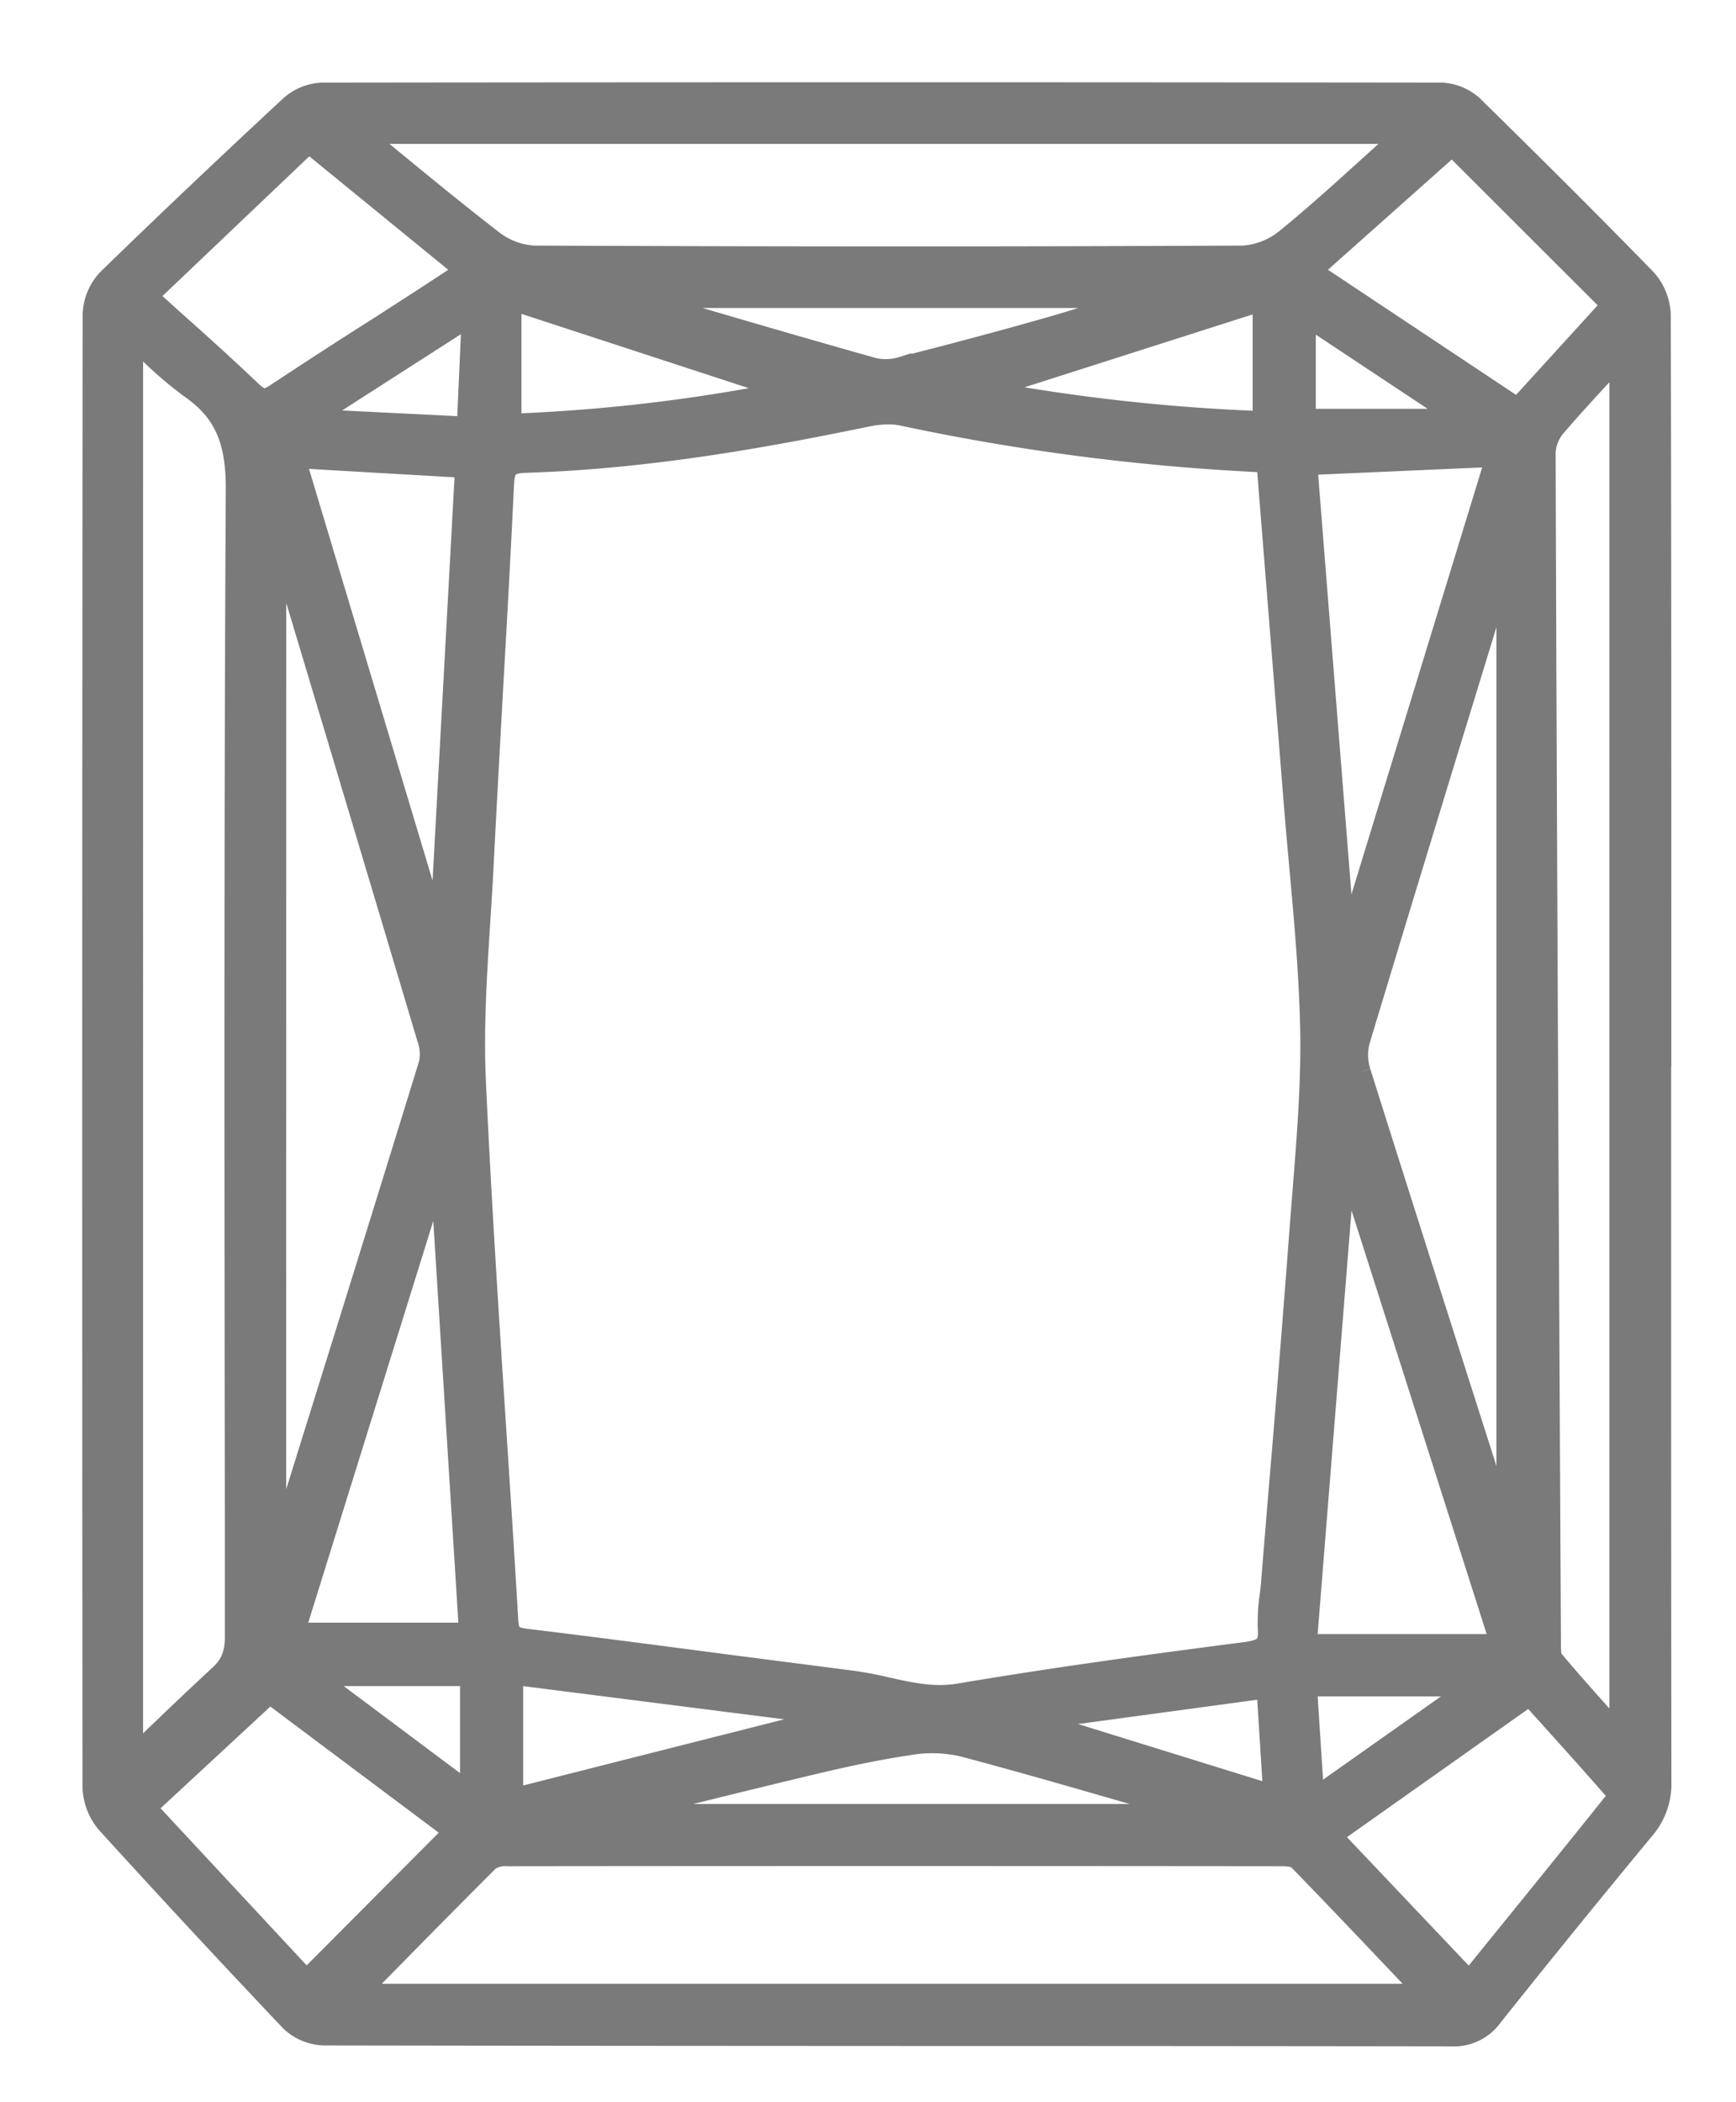
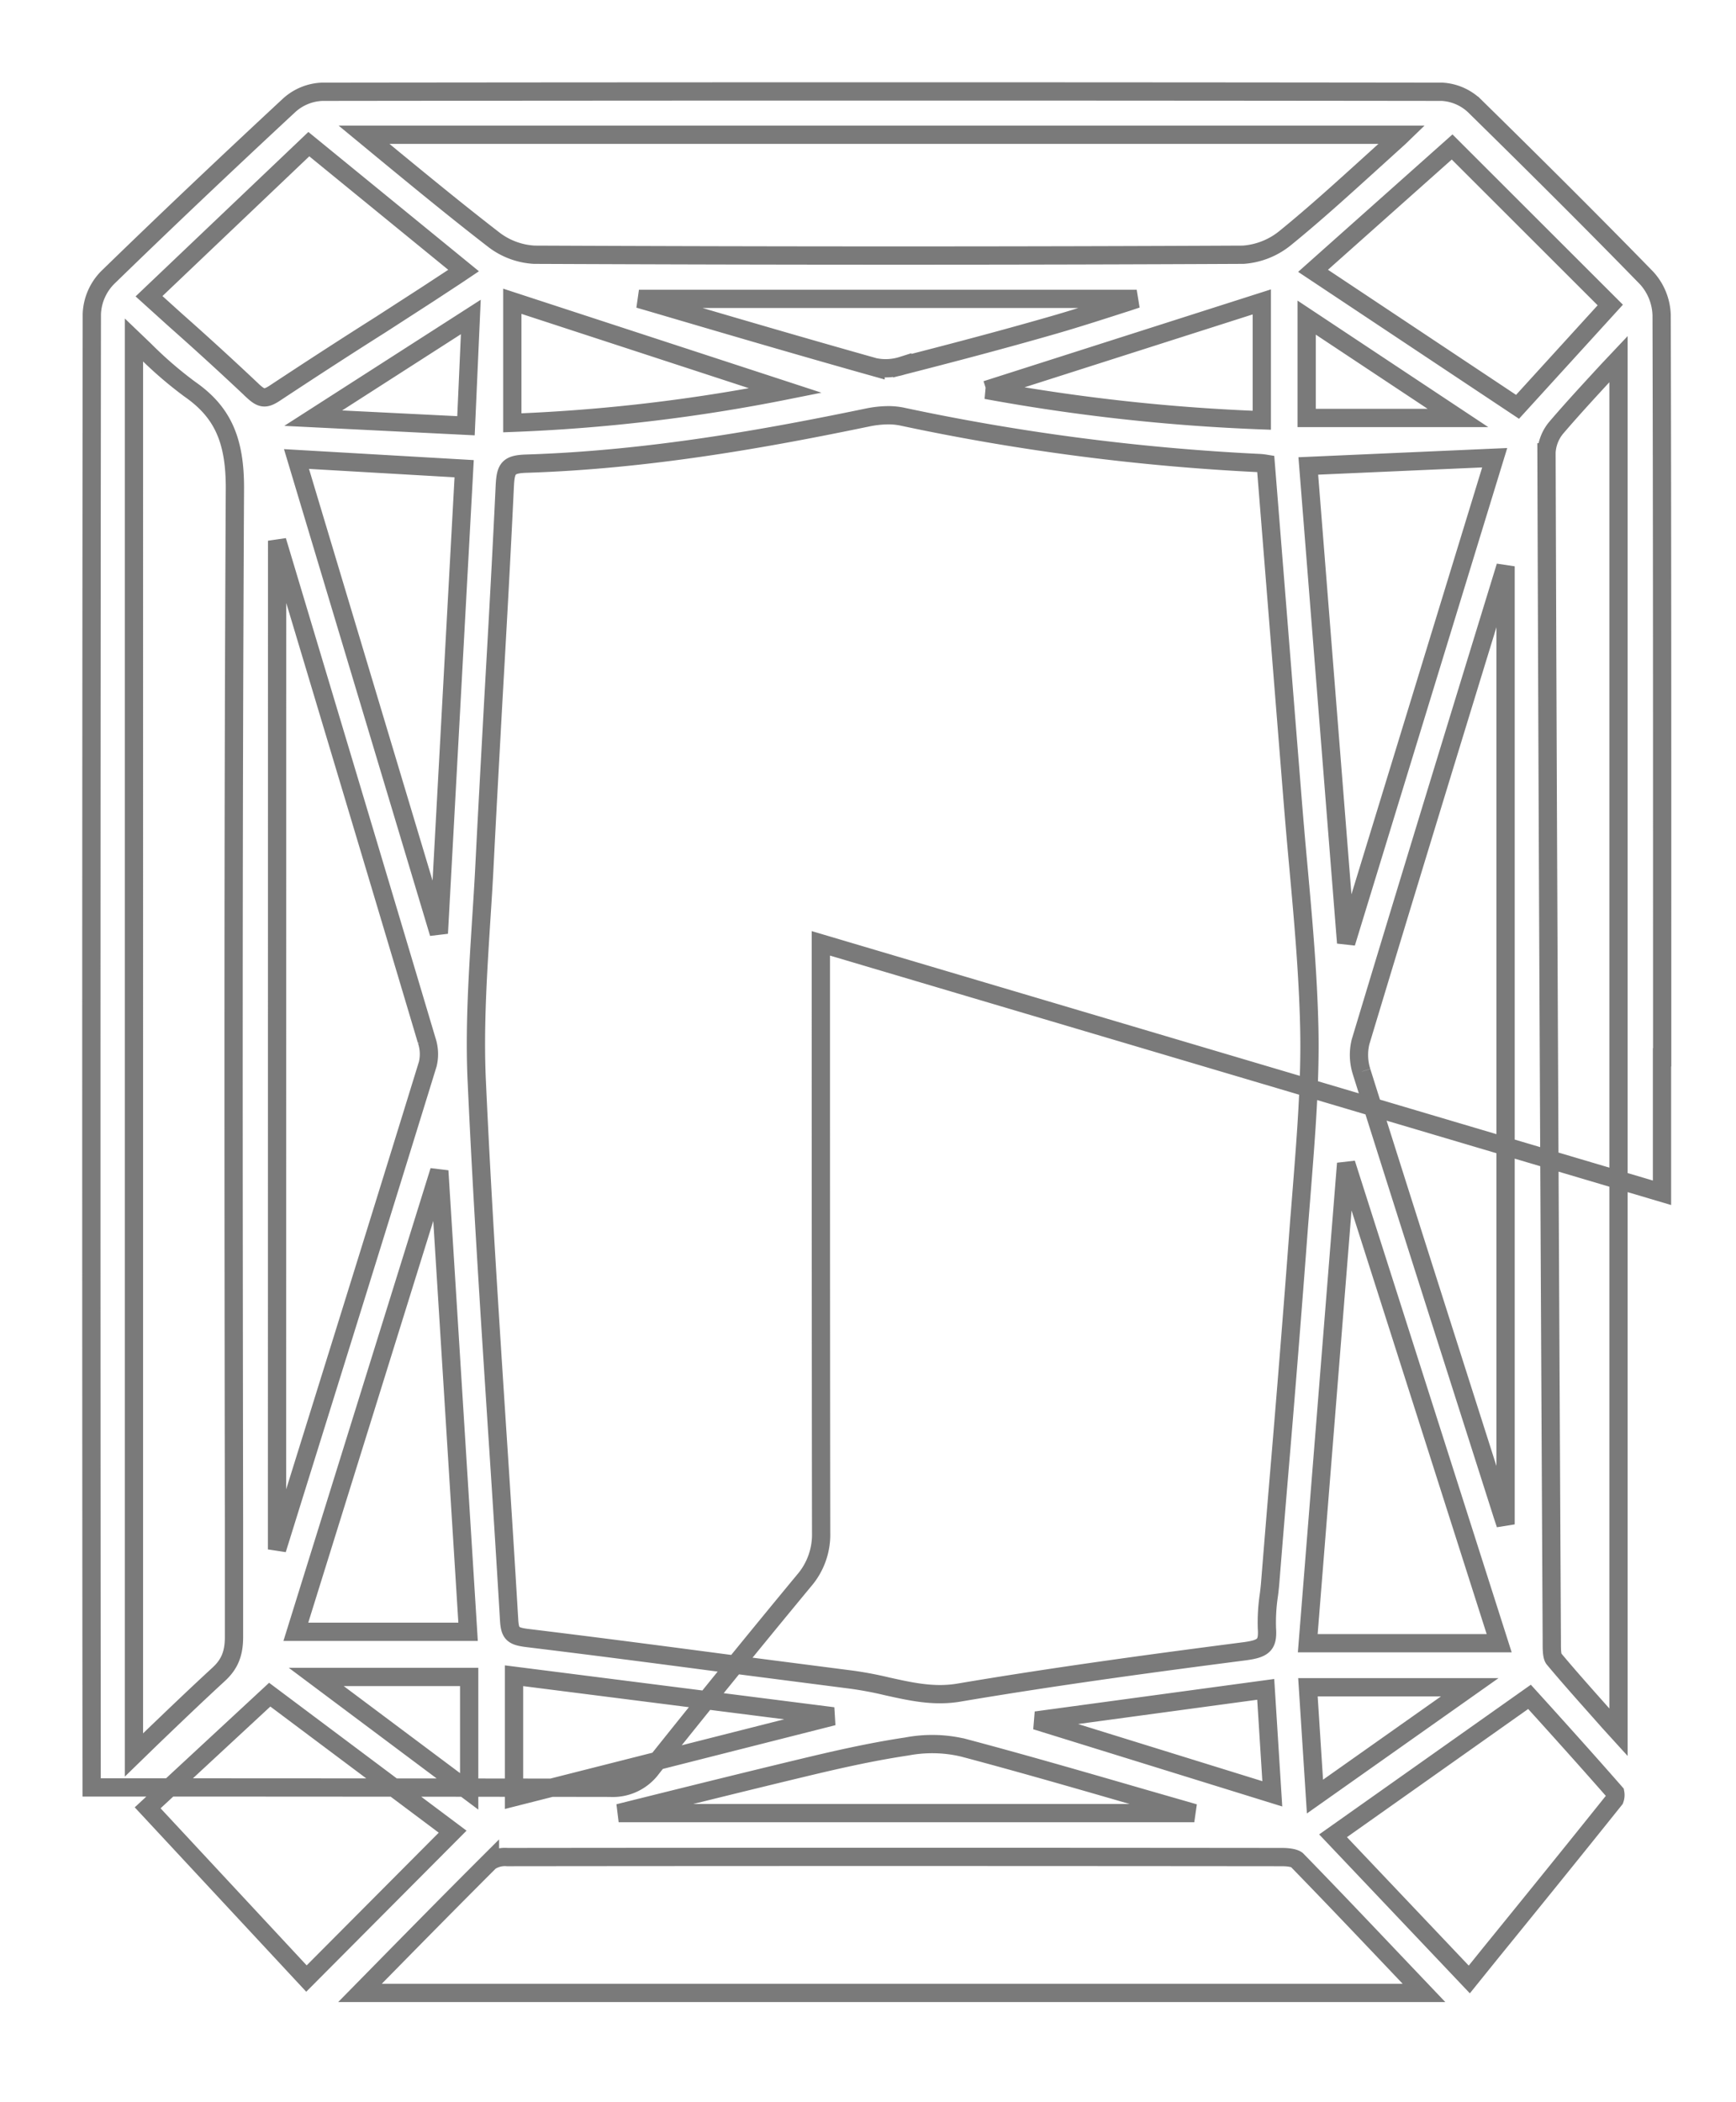
<svg xmlns="http://www.w3.org/2000/svg" width="19" height="23" fill="none" viewBox="0 0 19 23">
  <mask id="a" width="19" height="23" x="0" y="0" fill="#000" maskUnits="userSpaceOnUse">
    <path fill="#fff" d="M0 0h19v23H0z" />
    <path d="M18.19 13.05v-1.482h.002v-1.36c0-2.215 0-4.507-.006-6.761a.63.63 0 0 0-.163-.404c-.573-.588-1.19-1.203-1.887-1.887a.56.56 0 0 0-.354-.152c-4.038-.005-8.16-.005-12.255 0a.57.57 0 0 0-.361.147c-.732.68-1.382 1.297-1.988 1.886a.6.6 0 0 0-.173.398 7814 7814 0 0 0-.002 16.121c.006.15.062.293.16.405.668.734 1.345 1.463 2.013 2.167.105.096.24.15.382.151 2.216.004 4.471.005 6.651.006q2.838 0 5.674.004a.53.53 0 0 0 .459-.218c.524-.658 1.084-1.348 1.665-2.05a.77.77 0 0 0 .186-.524c-.003-2.15-.003-4.335-.003-6.447M5.135 18.347v1.252l-1.674-1.252zM2.571 5.352c-.02 3.772-.015 7.608-.01 11.316v1.243c0 .18-.048.298-.168.408-.25.23-.49.46-.745.705l-.182.177V3.719l.118.113q.23.231.492.425c.36.25.498.557.495 1.095M16.086 18.46l-1.694 1.196-.077-1.196zM3.428 4.575l1.725-1.107-.053 1.19zm7.367-.309 3.015-.963v1.295a21 21 0 0 1-3.016-.332zm-2.198.007c-.986.197-1.986.315-2.99.353v-1.33zm.986-.253c-.819-.23-1.65-.474-2.452-.71l-.138-.04h5.448l-.09.03c-.281.09-.572.185-.86.267-.547.157-1.1.302-1.616.434a.6.6 0 0 1-.292.018zM5.525 5.313c.01-.186.037-.233.229-.24 1.352-.042 2.648-.279 3.74-.505q.114-.024.23-.025.072 0 .144.014c1.287.275 2.595.445 3.91.509q.032.001.075.008l.08.999.21 2.625q.03.376.064.745c.054.594.11 1.208.123 1.813.012.577-.036 1.171-.081 1.744l-.032.403a278 278 0 0 1-.222 2.779q-.047.56-.092 1.121-.006.079-.017.158a2 2 0 0 0-.02.355c.012.179-.032.223-.25.251-.928.12-2.023.266-3.112.45-.276.049-.53-.008-.796-.067a4 4 0 0 0-.387-.073l-1.419-.183c-.696-.092-1.416-.186-2.125-.272-.166-.02-.196-.049-.205-.2-.042-.709-.088-1.43-.134-2.125-.08-1.235-.163-2.513-.22-3.77-.027-.578.012-1.174.048-1.748.013-.203.027-.413.037-.619.03-.597.064-1.203.096-1.792.044-.77.089-1.57.126-2.355m9.377 6.411a.6.6 0 0 1-.011-.326c.448-1.486.91-2.996 1.358-4.456l.229-.746v10.482l-.034-.103c-.507-1.59-1.032-3.232-1.542-4.85m1.506 6.254h-2.095l.42-5.249zm-2.089-12.88 2.04-.09-1.626 5.308zm-5.2 13.68-3.493.885v-1.329zm1.411.34c.66.175 1.329.369 1.975.556l.532.153.034.01h-6.3l.353-.088c.535-.133 1.089-.27 1.634-.401.37-.089.764-.18 1.166-.24.2-.038.406-.035.604.01zm3.323-.635.072 1.143-2.587-.802zM4.808 12.81l.315 5.043H3.238zM3.245 5.022l1.835.106-.277 5.083zm-.212.894c.537 1.79 1.092 3.637 1.637 5.467a.47.47 0 0 1 .012.258c-.493 1.6-1 3.226-1.49 4.797l-.16.514zm12.924-1.343h-1.656V3.475zm-.643-3.07-.319.289c-.298.27-.606.55-.922.807a.82.82 0 0 1-.466.188c-2.464.012-5.003.012-7.76 0a.8.8 0 0 1-.434-.158c-.376-.29-.744-.591-1.132-.91l-.297-.245h11.36zM4.995 3.013l-.311.204-.517.334c-.38.24-.773.495-1.156.748-.105.07-.149.065-.24-.019a35 35 0 0 0-.85-.777l-.29-.262L3.38 1.577 5.074 2.96zM4.17 21.57c.409-.416.796-.809 1.192-1.204a.3.3 0 0 1 .19-.048c2.678-.003 5.45-.003 8.474 0 .13 0 .165.028.17.034.388.398.768.799 1.17 1.222l.219.23H3.94zm10.42-1.485 2.15-1.52.165.182c.268.297.52.578.773.867a.14.14 0 0 1-.006.073c-.448.56-.892 1.108-1.362 1.686l-.229.284zm3.124-16.156v15.024l-.101-.111c-.213-.241-.414-.463-.606-.693-.023-.028-.023-.111-.023-.166v-.018c-.02-3.936-.044-8.512-.058-13.016a.46.46 0 0 1 .106-.269c.177-.207.365-.41.564-.626zm-3.343-.966 1.522-1.355 1.731 1.729-1.015 1.114zM4.954 20.04l-1.6 1.607-1.738-1.868 1.336-1.238z" />
  </mask>
-   <path fill="#7A7A7A" d="M18.19 13.05v-1.482h.002v-1.36c0-2.215 0-4.507-.006-6.761a.63.63 0 0 0-.163-.404c-.573-.588-1.19-1.203-1.887-1.887a.56.56 0 0 0-.354-.152c-4.038-.005-8.16-.005-12.255 0a.57.57 0 0 0-.361.147c-.732.68-1.382 1.297-1.988 1.886a.6.6 0 0 0-.173.398 7814 7814 0 0 0-.002 16.121c.006.15.062.293.16.405.668.734 1.345 1.463 2.013 2.167.105.096.24.15.382.151 2.216.004 4.471.005 6.651.006q2.838 0 5.674.004a.53.53 0 0 0 .459-.218c.524-.658 1.084-1.348 1.665-2.05a.77.77 0 0 0 .186-.524c-.003-2.15-.003-4.335-.003-6.447M5.135 18.347v1.252l-1.674-1.252zM2.571 5.352c-.02 3.772-.015 7.608-.01 11.316v1.243c0 .18-.048.298-.168.408-.25.23-.49.46-.745.705l-.182.177V3.719l.118.113q.23.231.492.425c.36.25.498.557.495 1.095M16.086 18.46l-1.694 1.196-.077-1.196zM3.428 4.575l1.725-1.107-.053 1.19zm7.367-.309 3.015-.963v1.295a21 21 0 0 1-3.016-.332zm-2.198.007c-.986.197-1.986.315-2.99.353v-1.33zm.986-.253c-.819-.23-1.65-.474-2.452-.71l-.138-.04h5.448l-.09.03c-.281.09-.572.185-.86.267-.547.157-1.1.302-1.616.434a.6.6 0 0 1-.292.018zM5.525 5.313c.01-.186.037-.233.229-.24 1.352-.042 2.648-.279 3.74-.505q.114-.024.23-.025.072 0 .144.014c1.287.275 2.595.445 3.91.509q.032.001.075.008l.08.999.21 2.625q.03.376.064.745c.054.594.11 1.208.123 1.813.012.577-.036 1.171-.081 1.744l-.032.403a278 278 0 0 1-.222 2.779q-.047.56-.092 1.121-.006.079-.017.158a2 2 0 0 0-.02.355c.012.179-.032.223-.25.251-.928.12-2.023.266-3.112.45-.276.049-.53-.008-.796-.067a4 4 0 0 0-.387-.073l-1.419-.183c-.696-.092-1.416-.186-2.125-.272-.166-.02-.196-.049-.205-.2-.042-.709-.088-1.43-.134-2.125-.08-1.235-.163-2.513-.22-3.77-.027-.578.012-1.174.048-1.748.013-.203.027-.413.037-.619.03-.597.064-1.203.096-1.792.044-.77.089-1.57.126-2.355m9.377 6.411a.6.6 0 0 1-.011-.326c.448-1.486.91-2.996 1.358-4.456l.229-.746v10.482l-.034-.103c-.507-1.59-1.032-3.232-1.542-4.85m1.506 6.254h-2.095l.42-5.249zm-2.089-12.88 2.04-.09-1.626 5.308zm-5.2 13.68-3.493.885v-1.329zm1.411.34c.66.175 1.329.369 1.975.556l.532.153.034.01h-6.3l.353-.088c.535-.133 1.089-.27 1.634-.401.37-.089.764-.18 1.166-.24.2-.038.406-.035.604.01zm3.323-.635.072 1.143-2.587-.802zM4.808 12.81l.315 5.043H3.238zM3.245 5.022l1.835.106-.277 5.083zm-.212.894c.537 1.79 1.092 3.637 1.637 5.467a.47.47 0 0 1 .012.258c-.493 1.6-1 3.226-1.49 4.797l-.16.514zm12.924-1.343h-1.656V3.475zm-.643-3.07-.319.289c-.298.27-.606.55-.922.807a.82.82 0 0 1-.466.188c-2.464.012-5.003.012-7.76 0a.8.8 0 0 1-.434-.158c-.376-.29-.744-.591-1.132-.91l-.297-.245h11.36zM4.995 3.013l-.311.204-.517.334c-.38.24-.773.495-1.156.748-.105.07-.149.065-.24-.019a35 35 0 0 0-.85-.777l-.29-.262L3.38 1.577 5.074 2.96zM4.17 21.57c.409-.416.796-.809 1.192-1.204a.3.3 0 0 1 .19-.048c2.678-.003 5.45-.003 8.474 0 .13 0 .165.028.17.034.388.398.768.799 1.17 1.222l.219.23H3.94zm10.42-1.485 2.15-1.52.165.182c.268.297.52.578.773.867a.14.14 0 0 1-.006.073c-.448.56-.892 1.108-1.362 1.686l-.229.284zm3.124-16.156v15.024l-.101-.111c-.213-.241-.414-.463-.606-.693-.023-.028-.023-.111-.023-.166v-.018c-.02-3.936-.044-8.512-.058-13.016a.46.46 0 0 1 .106-.269c.177-.207.365-.41.564-.626zm-3.343-.966 1.522-1.355 1.731 1.729-1.015 1.114zM4.954 20.04l-1.6 1.607-1.738-1.868 1.336-1.238z" />
-   <path stroke="#7A7A7A" stroke-width=".2" d="M18.19 13.05v-1.482h.002v-1.36c0-2.215 0-4.507-.006-6.761a.63.63 0 0 0-.163-.404c-.573-.588-1.19-1.203-1.887-1.887a.56.56 0 0 0-.354-.152c-4.038-.005-8.16-.005-12.255 0a.57.57 0 0 0-.361.147c-.732.68-1.382 1.297-1.988 1.886a.6.6 0 0 0-.173.398 7814 7814 0 0 0-.002 16.121c.006.15.062.293.16.405.668.734 1.345 1.463 2.013 2.167.105.096.24.15.382.151 2.216.004 4.471.005 6.651.006q2.838 0 5.674.004a.53.53 0 0 0 .459-.218c.524-.658 1.084-1.348 1.665-2.05a.77.77 0 0 0 .186-.524c-.003-2.15-.003-4.335-.003-6.447ZM5.135 18.347v1.252l-1.674-1.252zM2.571 5.352c-.02 3.772-.015 7.608-.01 11.316v1.243c0 .18-.048.298-.168.408-.25.23-.49.46-.745.705l-.182.177V3.719l.118.113q.23.231.492.425c.36.25.498.557.495 1.095ZM16.086 18.46l-1.694 1.196-.077-1.196zM3.428 4.575l1.725-1.107-.053 1.19zm7.367-.309 3.015-.963v1.295a21 21 0 0 1-3.016-.332zm-2.198.007c-.986.197-1.986.315-2.99.353v-1.33zm.986-.253c-.819-.23-1.65-.474-2.452-.71l-.138-.04h5.448l-.09.03c-.281.09-.572.185-.86.267-.547.157-1.1.302-1.616.434a.6.6 0 0 1-.292.018zM5.525 5.313c.01-.186.037-.233.229-.24 1.352-.042 2.648-.279 3.74-.505q.114-.024.23-.025.072 0 .144.014c1.287.275 2.595.445 3.91.509q.032.001.075.008l.08.999.21 2.625q.03.376.064.745c.054.594.11 1.208.123 1.813.012.577-.036 1.171-.081 1.744l-.032.403a278 278 0 0 1-.222 2.779q-.047.56-.092 1.121-.006.079-.017.158a2 2 0 0 0-.02.355c.012.179-.032.223-.25.251-.928.12-2.023.266-3.112.45-.276.049-.53-.008-.796-.067a4 4 0 0 0-.387-.073l-1.419-.183c-.696-.092-1.416-.186-2.125-.272-.166-.02-.196-.049-.205-.2-.042-.709-.088-1.43-.134-2.125-.08-1.235-.163-2.513-.22-3.77-.027-.578.012-1.174.048-1.748.013-.203.027-.413.037-.619.03-.597.064-1.203.096-1.792.044-.77.089-1.57.126-2.355Zm9.377 6.411a.6.6 0 0 1-.011-.326c.448-1.486.91-2.996 1.358-4.456l.229-.746v10.482l-.034-.103c-.507-1.59-1.032-3.232-1.542-4.85Zm1.506 6.254h-2.095l.42-5.249zm-2.089-12.88 2.04-.09-1.626 5.308zm-5.2 13.68-3.493.885v-1.329zm1.411.34c.66.175 1.329.369 1.975.556l.532.153.034.01h-6.3l.353-.088c.535-.133 1.089-.27 1.634-.401.37-.089.764-.18 1.166-.24.2-.038.406-.035.604.01zm3.323-.635.072 1.143-2.587-.802zM4.808 12.81l.315 5.043H3.238zM3.245 5.022l1.835.106-.277 5.083zm-.212.894c.537 1.79 1.092 3.637 1.637 5.467a.47.47 0 0 1 .012.258c-.493 1.6-1 3.226-1.49 4.797l-.16.514zm12.924-1.343h-1.656V3.475zm-.643-3.07-.319.289c-.298.27-.606.55-.922.807a.82.82 0 0 1-.466.188c-2.464.012-5.003.012-7.76 0a.8.8 0 0 1-.434-.158c-.376-.29-.744-.591-1.132-.91l-.297-.245h11.36zM4.995 3.013l-.311.204-.517.334c-.38.24-.773.495-1.156.748-.105.07-.149.065-.24-.019a35 35 0 0 0-.85-.777l-.29-.262L3.38 1.577 5.074 2.96zM4.17 21.57c.409-.416.796-.809 1.192-1.204a.3.3 0 0 1 .19-.048c2.678-.003 5.45-.003 8.474 0 .13 0 .165.028.17.034.388.398.768.799 1.17 1.222l.219.23H3.94zm10.42-1.485 2.15-1.52.165.182c.268.297.52.578.773.867a.14.14 0 0 1-.006.073c-.448.56-.892 1.108-1.362 1.686l-.229.284zm3.124-16.156v15.024l-.101-.111c-.213-.241-.414-.463-.606-.693-.023-.028-.023-.111-.023-.166v-.018c-.02-3.936-.044-8.512-.058-13.016a.46.46 0 0 1 .106-.269c.177-.207.365-.41.564-.626zm-3.343-.966 1.522-1.355 1.731 1.729-1.015 1.114zM4.954 20.04l-1.6 1.607-1.738-1.868 1.336-1.238z" mask="url(#a)" />
+   <path stroke="#7A7A7A" stroke-width=".2" d="M18.19 13.05v-1.482h.002v-1.36c0-2.215 0-4.507-.006-6.761a.63.63 0 0 0-.163-.404c-.573-.588-1.19-1.203-1.887-1.887a.56.56 0 0 0-.354-.152c-4.038-.005-8.16-.005-12.255 0a.57.57 0 0 0-.361.147c-.732.68-1.382 1.297-1.988 1.886a.6.6 0 0 0-.173.398 7814 7814 0 0 0-.002 16.121q2.838 0 5.674.004a.53.53 0 0 0 .459-.218c.524-.658 1.084-1.348 1.665-2.05a.77.77 0 0 0 .186-.524c-.003-2.15-.003-4.335-.003-6.447ZM5.135 18.347v1.252l-1.674-1.252zM2.571 5.352c-.02 3.772-.015 7.608-.01 11.316v1.243c0 .18-.048.298-.168.408-.25.23-.49.46-.745.705l-.182.177V3.719l.118.113q.23.231.492.425c.36.25.498.557.495 1.095ZM16.086 18.46l-1.694 1.196-.077-1.196zM3.428 4.575l1.725-1.107-.053 1.19zm7.367-.309 3.015-.963v1.295a21 21 0 0 1-3.016-.332zm-2.198.007c-.986.197-1.986.315-2.99.353v-1.33zm.986-.253c-.819-.23-1.65-.474-2.452-.71l-.138-.04h5.448l-.09.03c-.281.09-.572.185-.86.267-.547.157-1.1.302-1.616.434a.6.6 0 0 1-.292.018zM5.525 5.313c.01-.186.037-.233.229-.24 1.352-.042 2.648-.279 3.74-.505q.114-.024.23-.025.072 0 .144.014c1.287.275 2.595.445 3.91.509q.032.001.075.008l.08.999.21 2.625q.03.376.064.745c.054.594.11 1.208.123 1.813.012.577-.036 1.171-.081 1.744l-.032.403a278 278 0 0 1-.222 2.779q-.047.56-.092 1.121-.006.079-.017.158a2 2 0 0 0-.02.355c.012.179-.032.223-.25.251-.928.12-2.023.266-3.112.45-.276.049-.53-.008-.796-.067a4 4 0 0 0-.387-.073l-1.419-.183c-.696-.092-1.416-.186-2.125-.272-.166-.02-.196-.049-.205-.2-.042-.709-.088-1.43-.134-2.125-.08-1.235-.163-2.513-.22-3.77-.027-.578.012-1.174.048-1.748.013-.203.027-.413.037-.619.03-.597.064-1.203.096-1.792.044-.77.089-1.57.126-2.355Zm9.377 6.411a.6.6 0 0 1-.011-.326c.448-1.486.91-2.996 1.358-4.456l.229-.746v10.482l-.034-.103c-.507-1.59-1.032-3.232-1.542-4.85Zm1.506 6.254h-2.095l.42-5.249zm-2.089-12.88 2.04-.09-1.626 5.308zm-5.2 13.68-3.493.885v-1.329zm1.411.34c.66.175 1.329.369 1.975.556l.532.153.034.01h-6.3l.353-.088c.535-.133 1.089-.27 1.634-.401.37-.089.764-.18 1.166-.24.2-.038.406-.035.604.01zm3.323-.635.072 1.143-2.587-.802zM4.808 12.81l.315 5.043H3.238zM3.245 5.022l1.835.106-.277 5.083zm-.212.894c.537 1.79 1.092 3.637 1.637 5.467a.47.47 0 0 1 .012.258c-.493 1.6-1 3.226-1.49 4.797l-.16.514zm12.924-1.343h-1.656V3.475zm-.643-3.07-.319.289c-.298.27-.606.55-.922.807a.82.82 0 0 1-.466.188c-2.464.012-5.003.012-7.76 0a.8.8 0 0 1-.434-.158c-.376-.29-.744-.591-1.132-.91l-.297-.245h11.36zM4.995 3.013l-.311.204-.517.334c-.38.24-.773.495-1.156.748-.105.07-.149.065-.24-.019a35 35 0 0 0-.85-.777l-.29-.262L3.38 1.577 5.074 2.96zM4.17 21.57c.409-.416.796-.809 1.192-1.204a.3.3 0 0 1 .19-.048c2.678-.003 5.45-.003 8.474 0 .13 0 .165.028.17.034.388.398.768.799 1.17 1.222l.219.23H3.94zm10.42-1.485 2.15-1.52.165.182c.268.297.52.578.773.867a.14.14 0 0 1-.006.073c-.448.56-.892 1.108-1.362 1.686l-.229.284zm3.124-16.156v15.024l-.101-.111c-.213-.241-.414-.463-.606-.693-.023-.028-.023-.111-.023-.166v-.018c-.02-3.936-.044-8.512-.058-13.016a.46.46 0 0 1 .106-.269c.177-.207.365-.41.564-.626zm-3.343-.966 1.522-1.355 1.731 1.729-1.015 1.114zM4.954 20.04l-1.6 1.607-1.738-1.868 1.336-1.238z" mask="url(#a)" />
</svg>